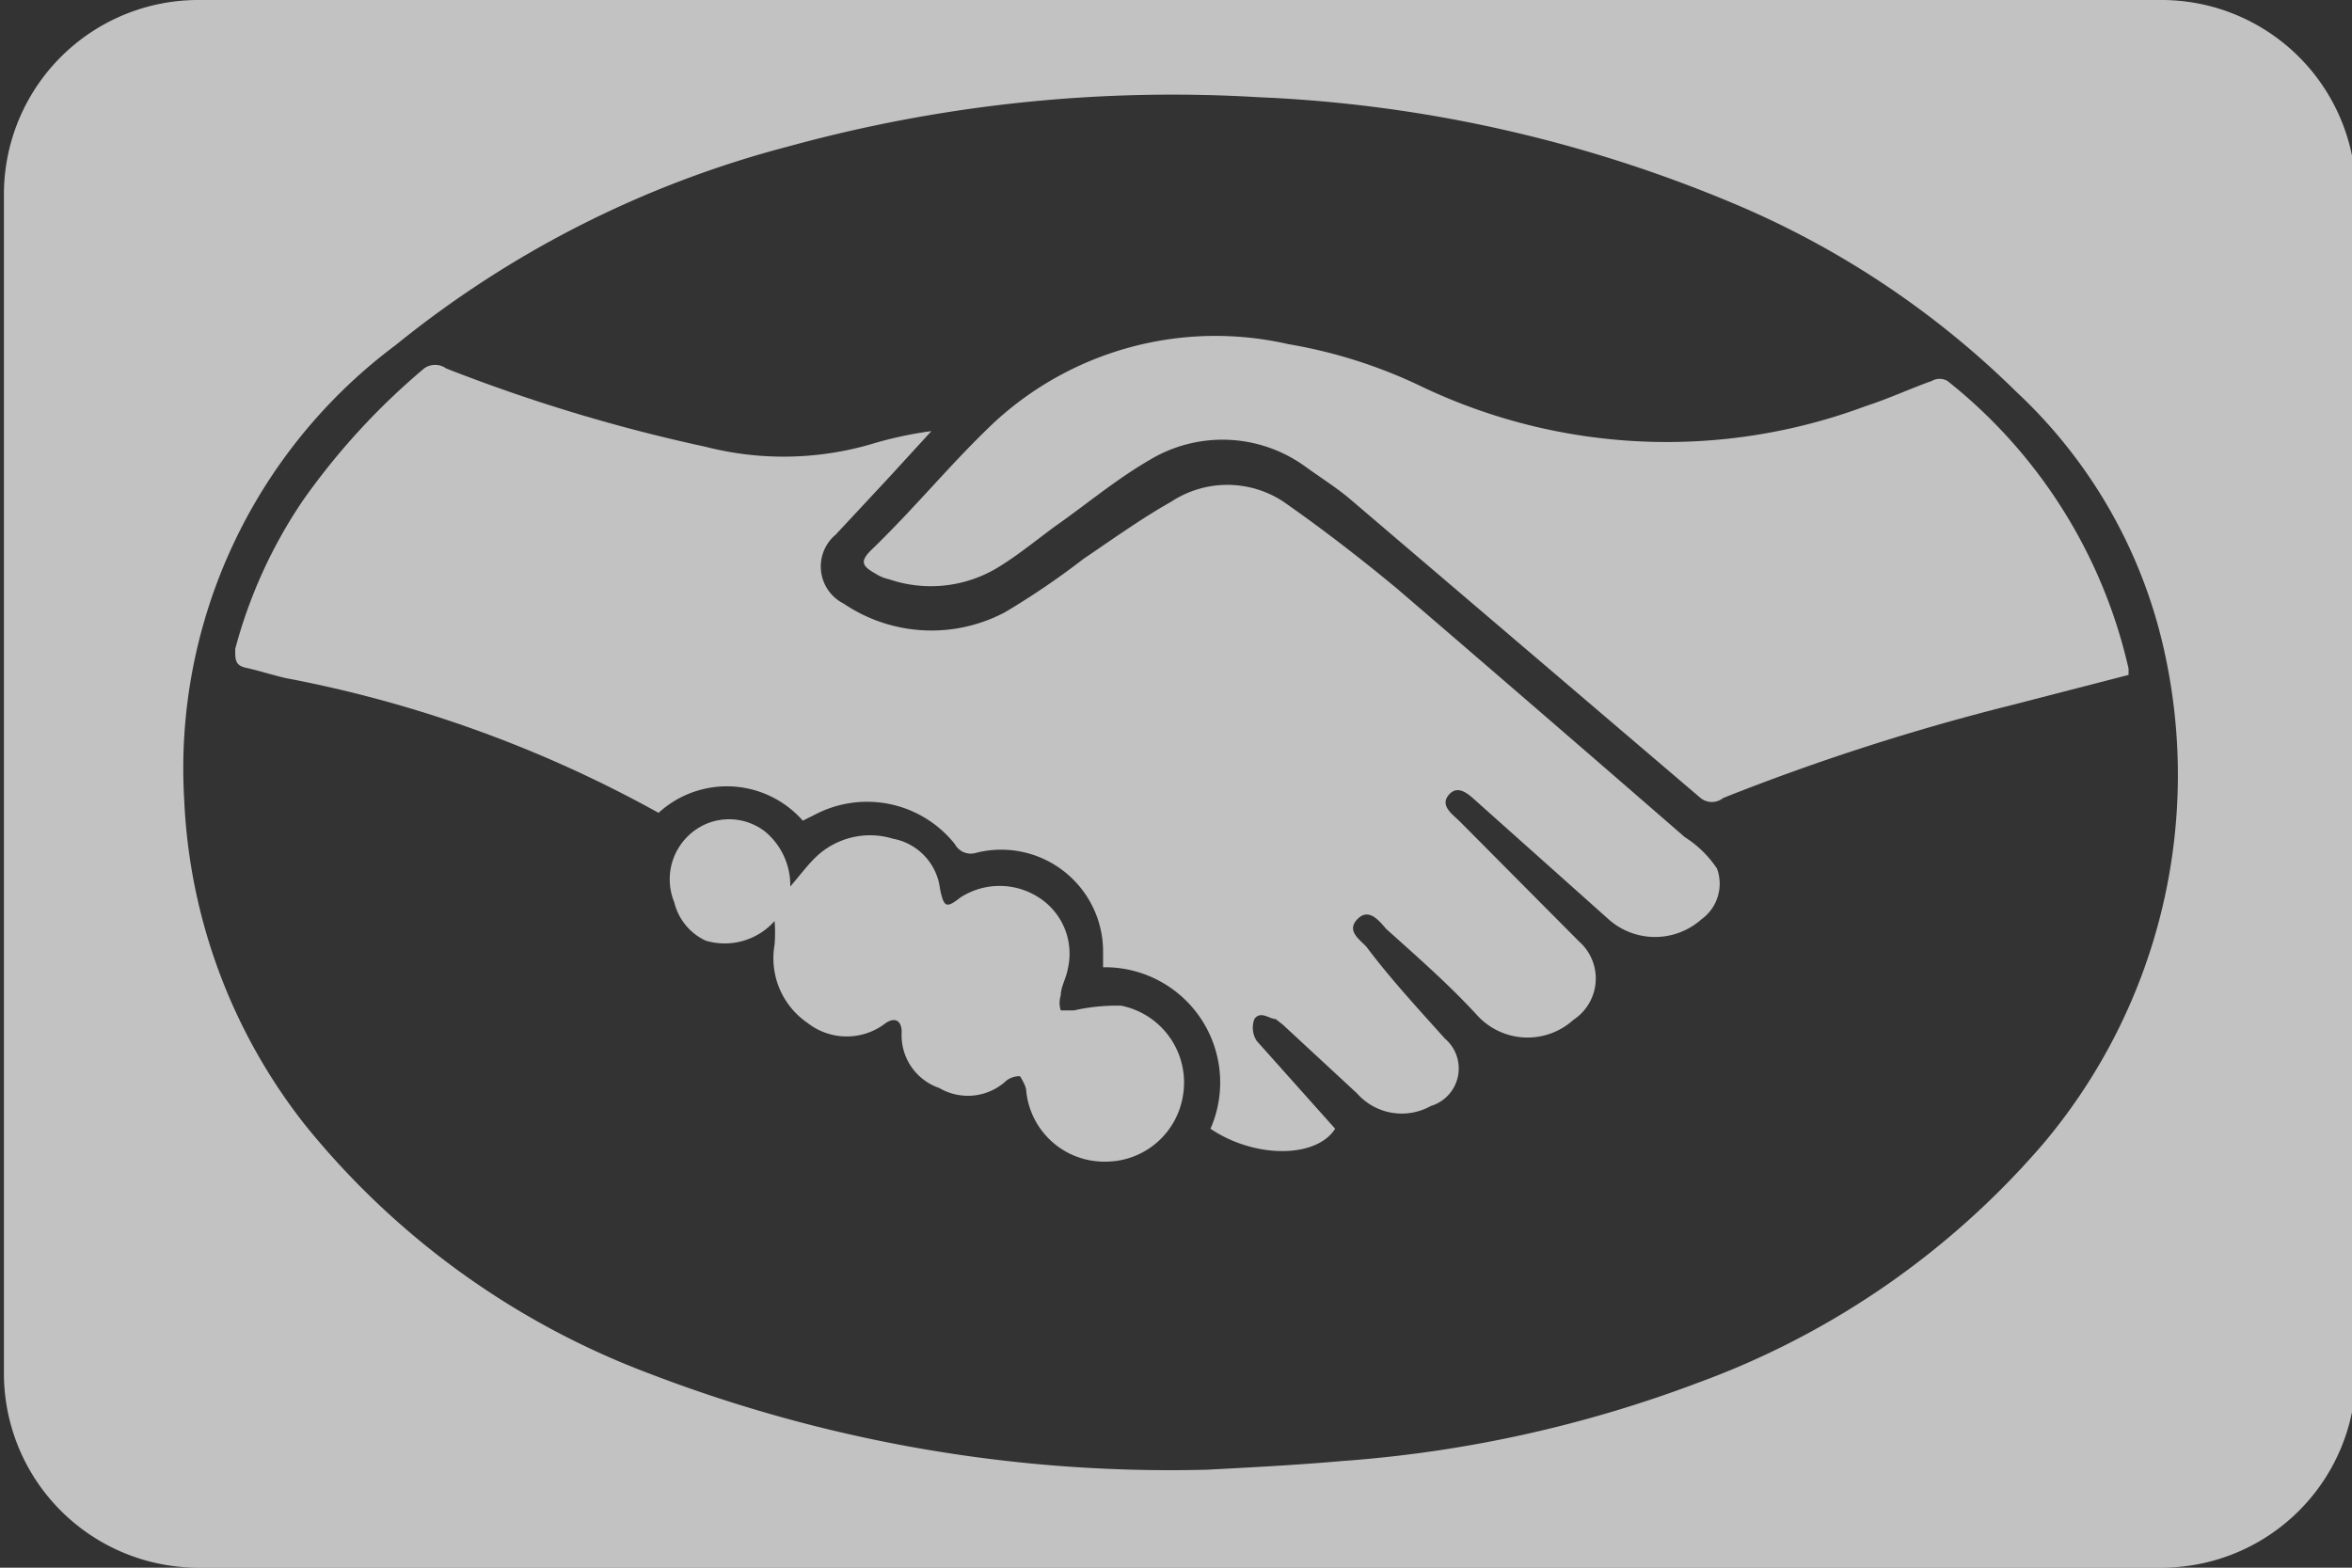
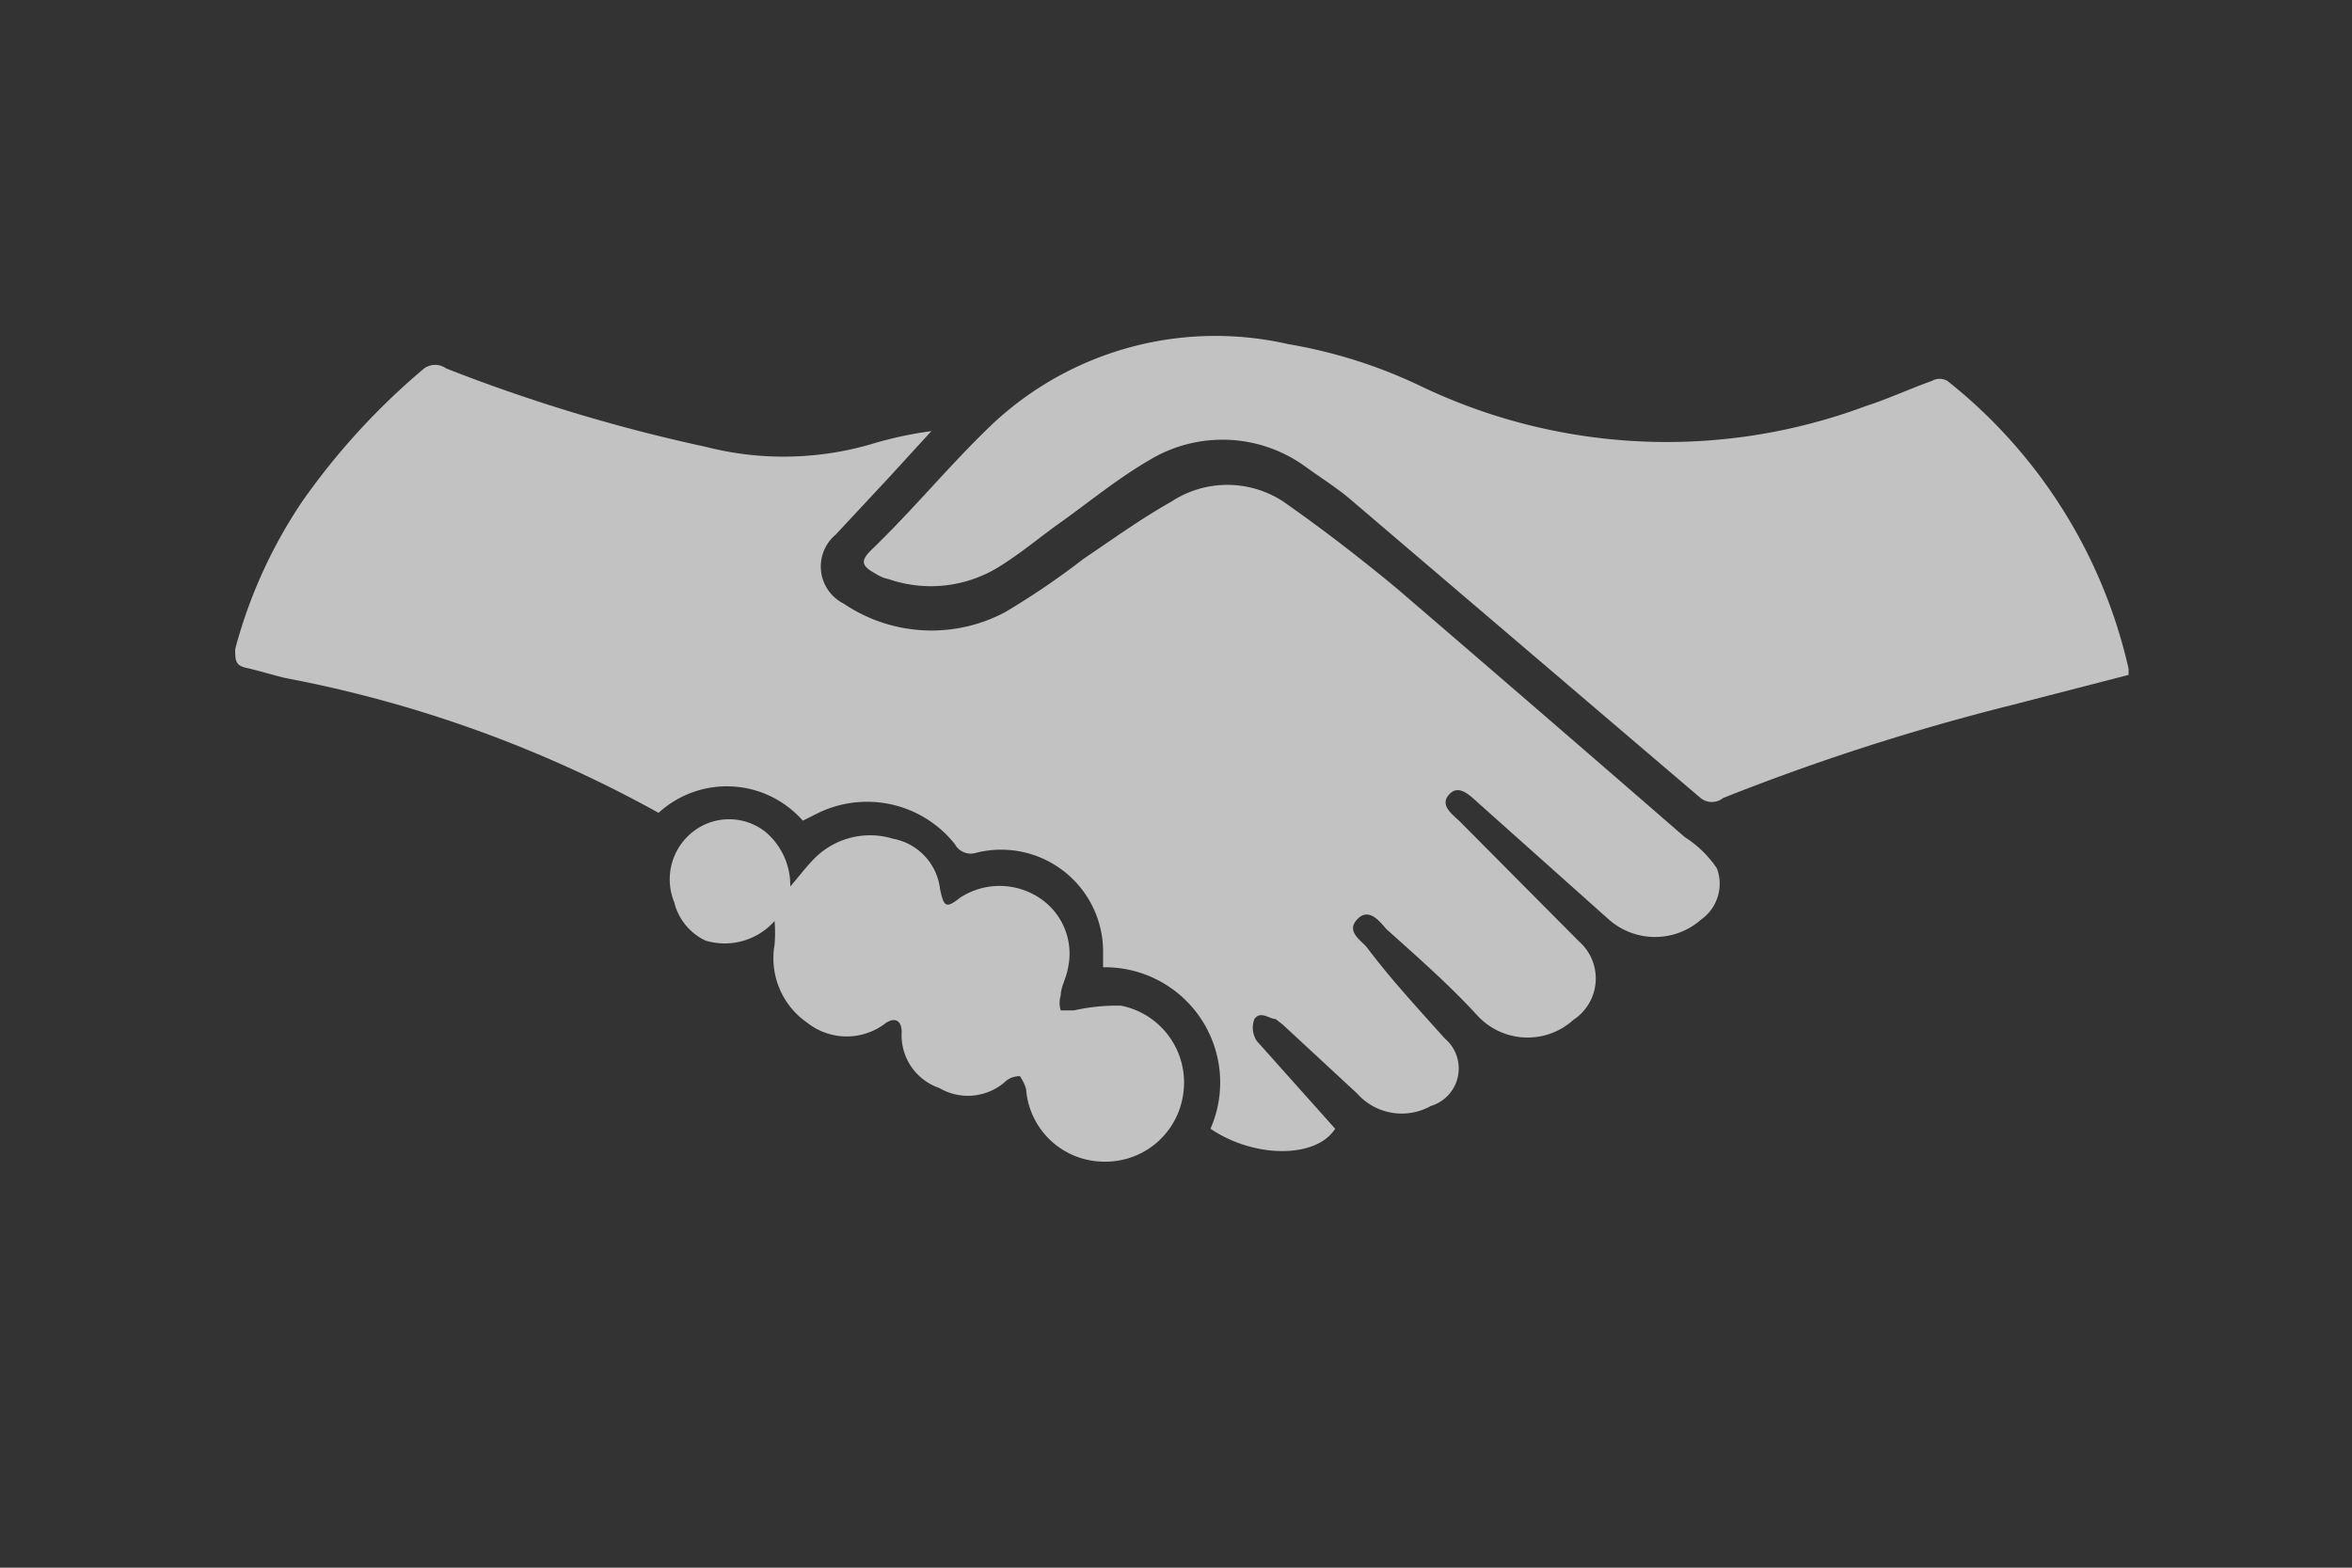
<svg xmlns="http://www.w3.org/2000/svg" id="Layer_1" data-name="Layer 1" viewBox="0 0 30 20">
  <rect x="0" y="0" width="30" height="20" fill="#333333" stroke="none" />
  <defs>
    <style>.cls-1{fill:#fff;opacity:0.7;isolation:isolate;}</style>
  </defs>
  <title>mercadopago_inverse2</title>
  <path class="cls-1" d="M24.84,4.86a.2.2,0,0,0-.2,0c-.28.1-.56.23-.84.32a7.26,7.26,0,0,1-5.67-.25,6.36,6.36,0,0,0-1.7-.54,4.16,4.16,0,0,0-3.75,1c-.55.52-1,1.08-1.57,1.63-.14.14-.12.2.06.3a.51.51,0,0,0,.17.07,1.65,1.65,0,0,0,1.42-.17c.24-.15.46-.33.69-.5.4-.28.78-.6,1.21-.85a1.8,1.8,0,0,1,2,.09c.18.13.37.25.54.39l4.49,3.83a.23.23,0,0,0,.29,0A29.08,29.08,0,0,1,25.64,9l1.51-.39V8.53A6.52,6.52,0,0,0,24.84,4.86Z" />
  <path class="cls-1" d="M21.49,10.68q-1.83-1.59-3.67-3.17c-.47-.39-.95-.76-1.45-1.11a1.3,1.3,0,0,0-1.43,0c-.39.22-.75.48-1.12.73a10,10,0,0,1-1,.68,2,2,0,0,1-2.06-.11.53.53,0,0,1-.1-.88l.68-.73.54-.59a4.91,4.91,0,0,0-.78.17A4,4,0,0,1,9,5.7a21.41,21.41,0,0,1-3.31-1,.24.24,0,0,0-.28,0A8.87,8.87,0,0,0,3.86,6.39,6.22,6.22,0,0,0,3,8.28c0,.14,0,.21.14.24s.33.09.5.13A15.89,15.89,0,0,1,8.4,10.37a1.29,1.29,0,0,1,1.84.1l.16-.08a1.43,1.43,0,0,1,1.78.38.23.23,0,0,0,.27.11,1.3,1.3,0,0,1,1.62,1.25c0,.06,0,.13,0,.21a1.47,1.47,0,0,1,1.37,2.06c.56.38,1.35.38,1.59,0l-1-1.12A.31.31,0,0,1,16,13c.08-.11.19,0,.27,0l.09.07.95.88a.76.76,0,0,0,.94.16.5.5,0,0,0,.18-.86c-.35-.39-.7-.77-1-1.17-.08-.09-.26-.2-.12-.35s.27,0,.37.12c.39.35.79.7,1.15,1.09a.87.87,0,0,0,1.24.07.63.63,0,0,0,.07-1l-1.51-1.52c-.1-.1-.27-.21-.15-.35s.26,0,.36.09l1.68,1.5a.89.89,0,0,0,1.18,0,.56.56,0,0,0,.2-.65A1.38,1.38,0,0,0,21.49,10.68Z" />
  <path class="cls-1" d="M14.3,12.83a2.49,2.49,0,0,0-.6.06c-.06,0-.15,0-.17,0a.31.31,0,0,1,0-.19c0-.11.07-.22.09-.34a.85.85,0,0,0-.37-.91.92.92,0,0,0-1,0c-.18.14-.21.13-.26-.11a.74.74,0,0,0-.6-.64,1,1,0,0,0-1,.25c-.1.1-.19.22-.31.36a.89.89,0,0,0-.32-.7.75.75,0,0,0-.75-.1.77.77,0,0,0-.41,1A.73.73,0,0,0,9,12a.85.85,0,0,0,.88-.25,1.85,1.85,0,0,1,0,.3,1,1,0,0,0,.42,1,.81.81,0,0,0,1,0c.14-.09.21,0,.2.14a.71.71,0,0,0,.48.69.72.72,0,0,0,.83-.07.27.27,0,0,1,.2-.08s.08.12.08.19a1,1,0,0,0,1,.9,1,1,0,0,0,1-.85A1,1,0,0,0,14.3,12.83Z" />
-   <path class="cls-1" d="M27.55,0h-25A2.48,2.48,0,0,0,.05,2.5v15A2.48,2.48,0,0,0,2.55,20h25a2.48,2.48,0,0,0,2.5-2.5V2.5A2.48,2.48,0,0,0,27.55,0ZM26.08,14.57a10.59,10.59,0,0,1-4.42,3.07,16.1,16.1,0,0,1-4.55,1c-.68.06-1.36.09-1.71.11a18.52,18.52,0,0,1-7.1-1.22,10.3,10.3,0,0,1-4.41-3.18,7.21,7.21,0,0,1-1.54-4.14A6.74,6.74,0,0,1,5.05,4.4a13.25,13.25,0,0,1,5-2.53,18.47,18.47,0,0,1,6-.63,17.5,17.5,0,0,1,6,1.33A11.46,11.46,0,0,1,25.72,5,6.41,6.41,0,0,1,27.6,8.28,7.3,7.3,0,0,1,26.08,14.57Z" />
</svg>